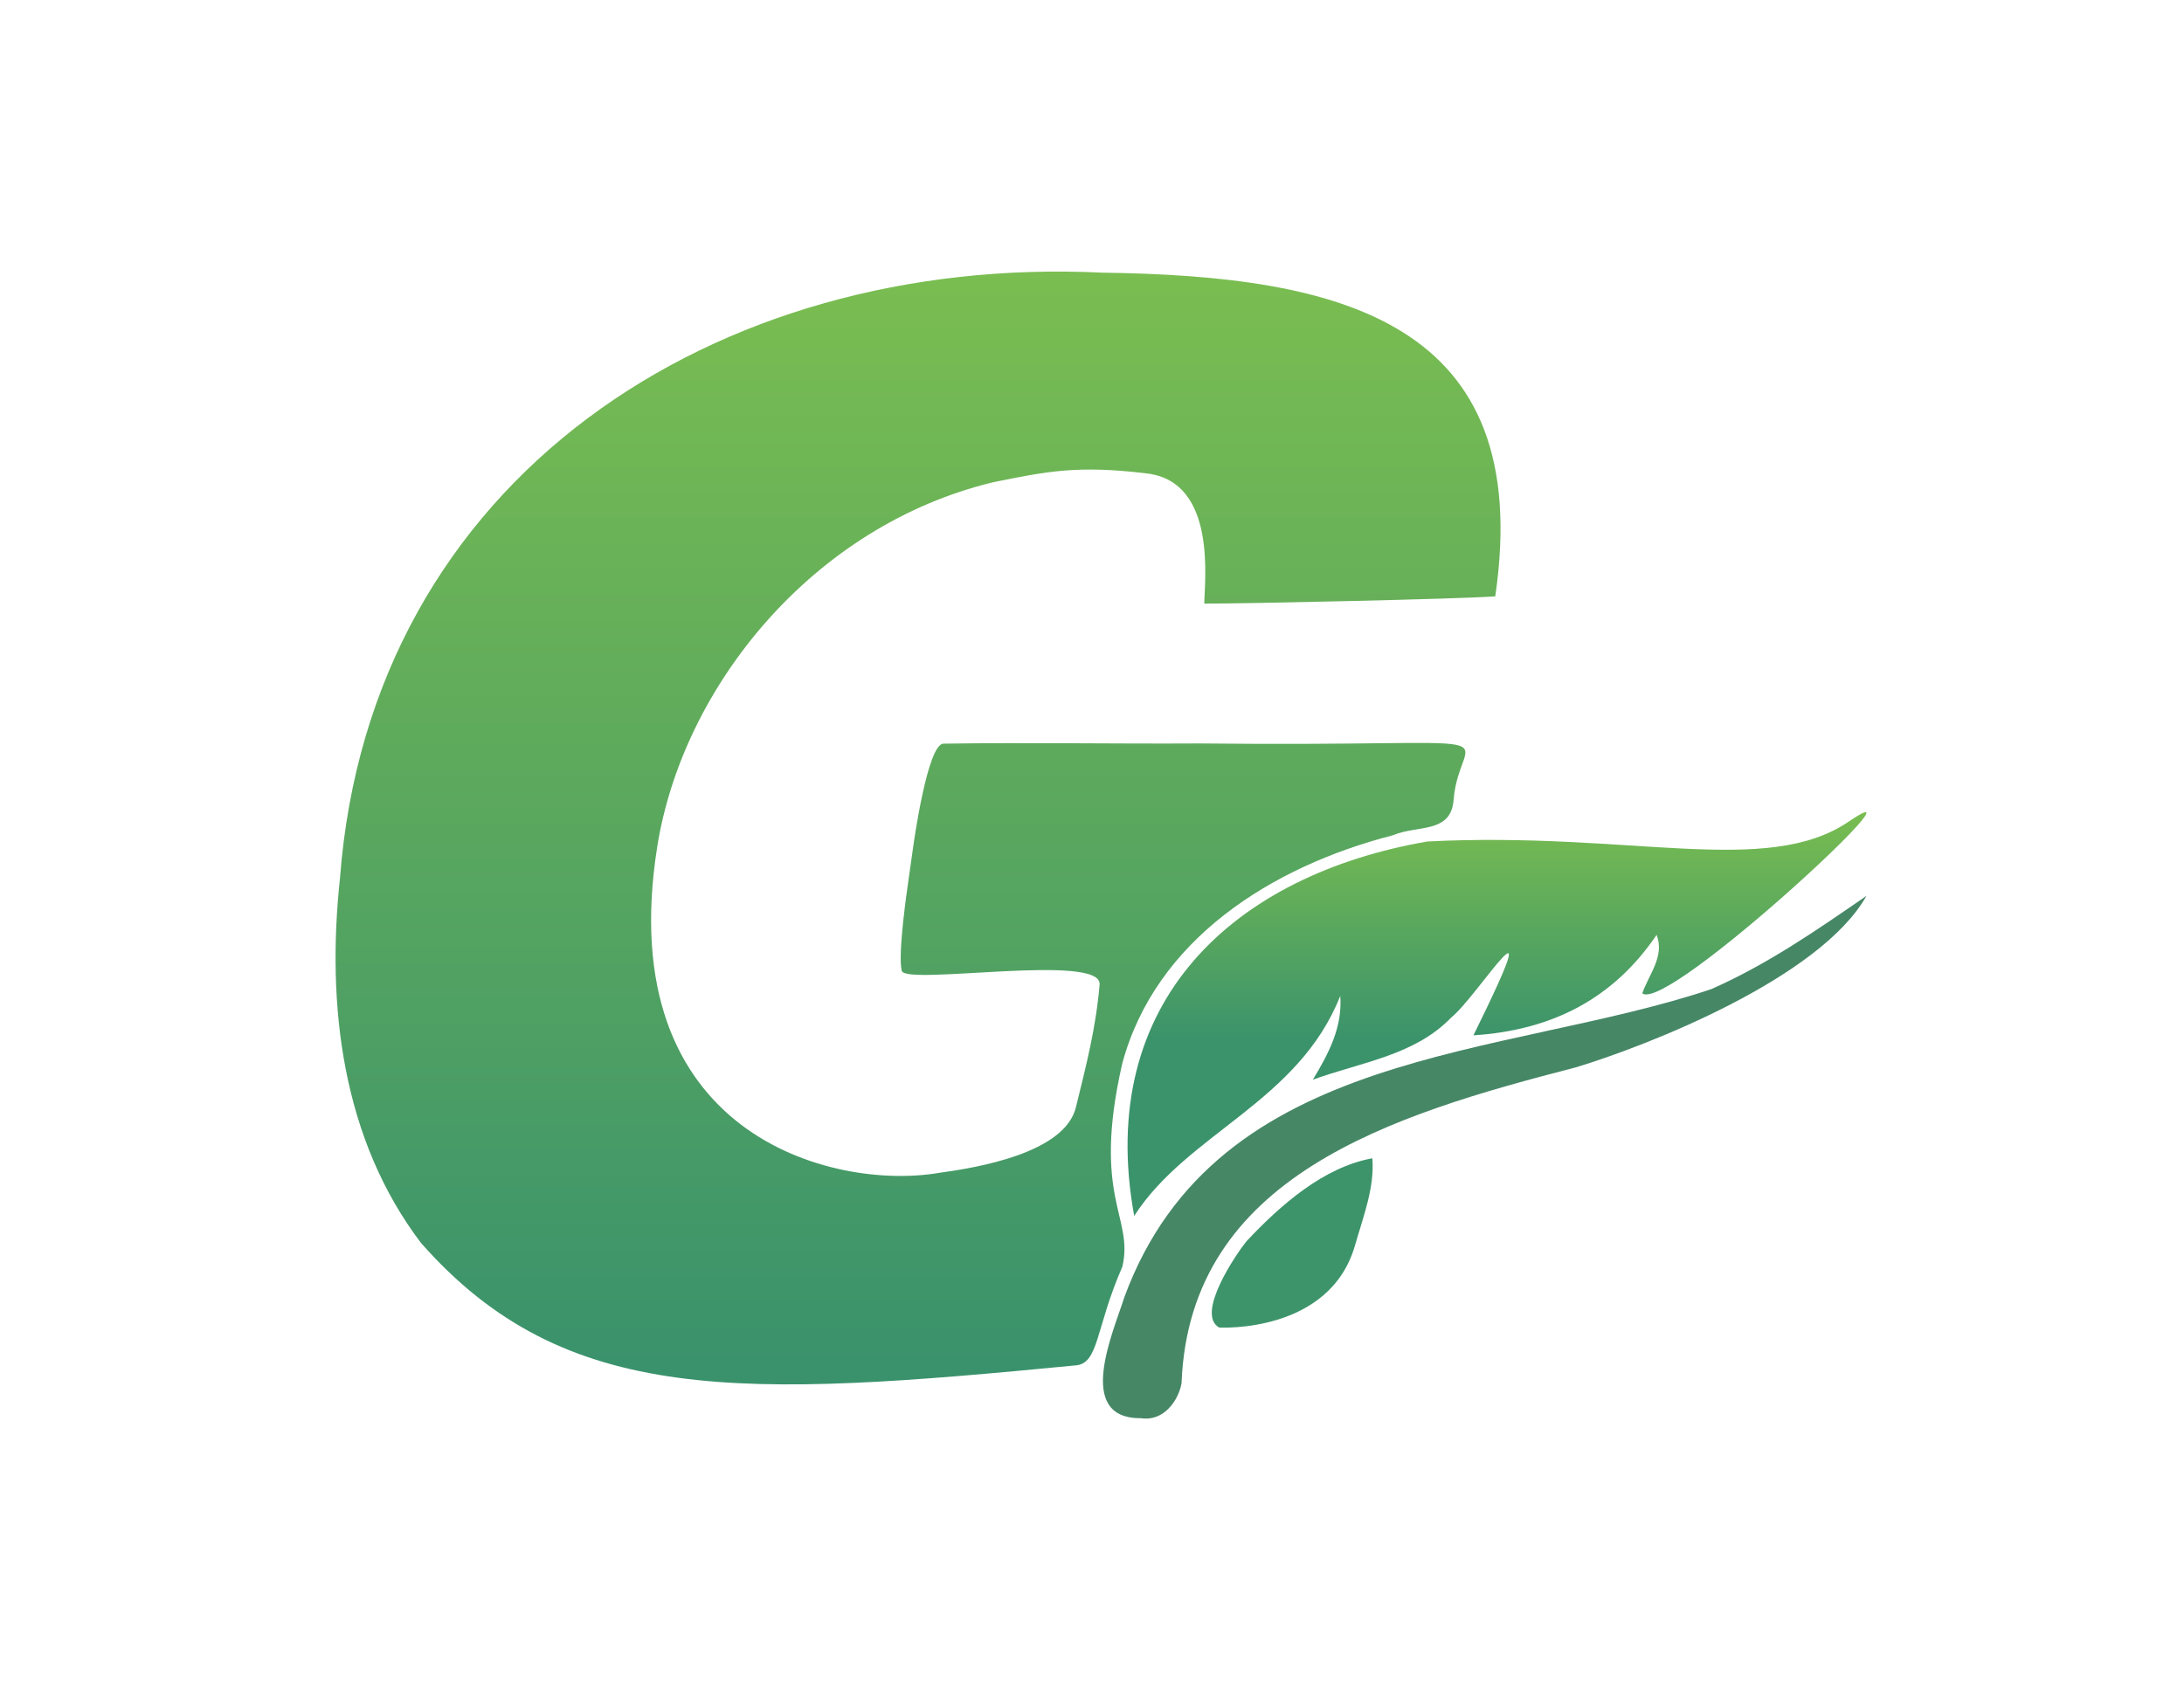
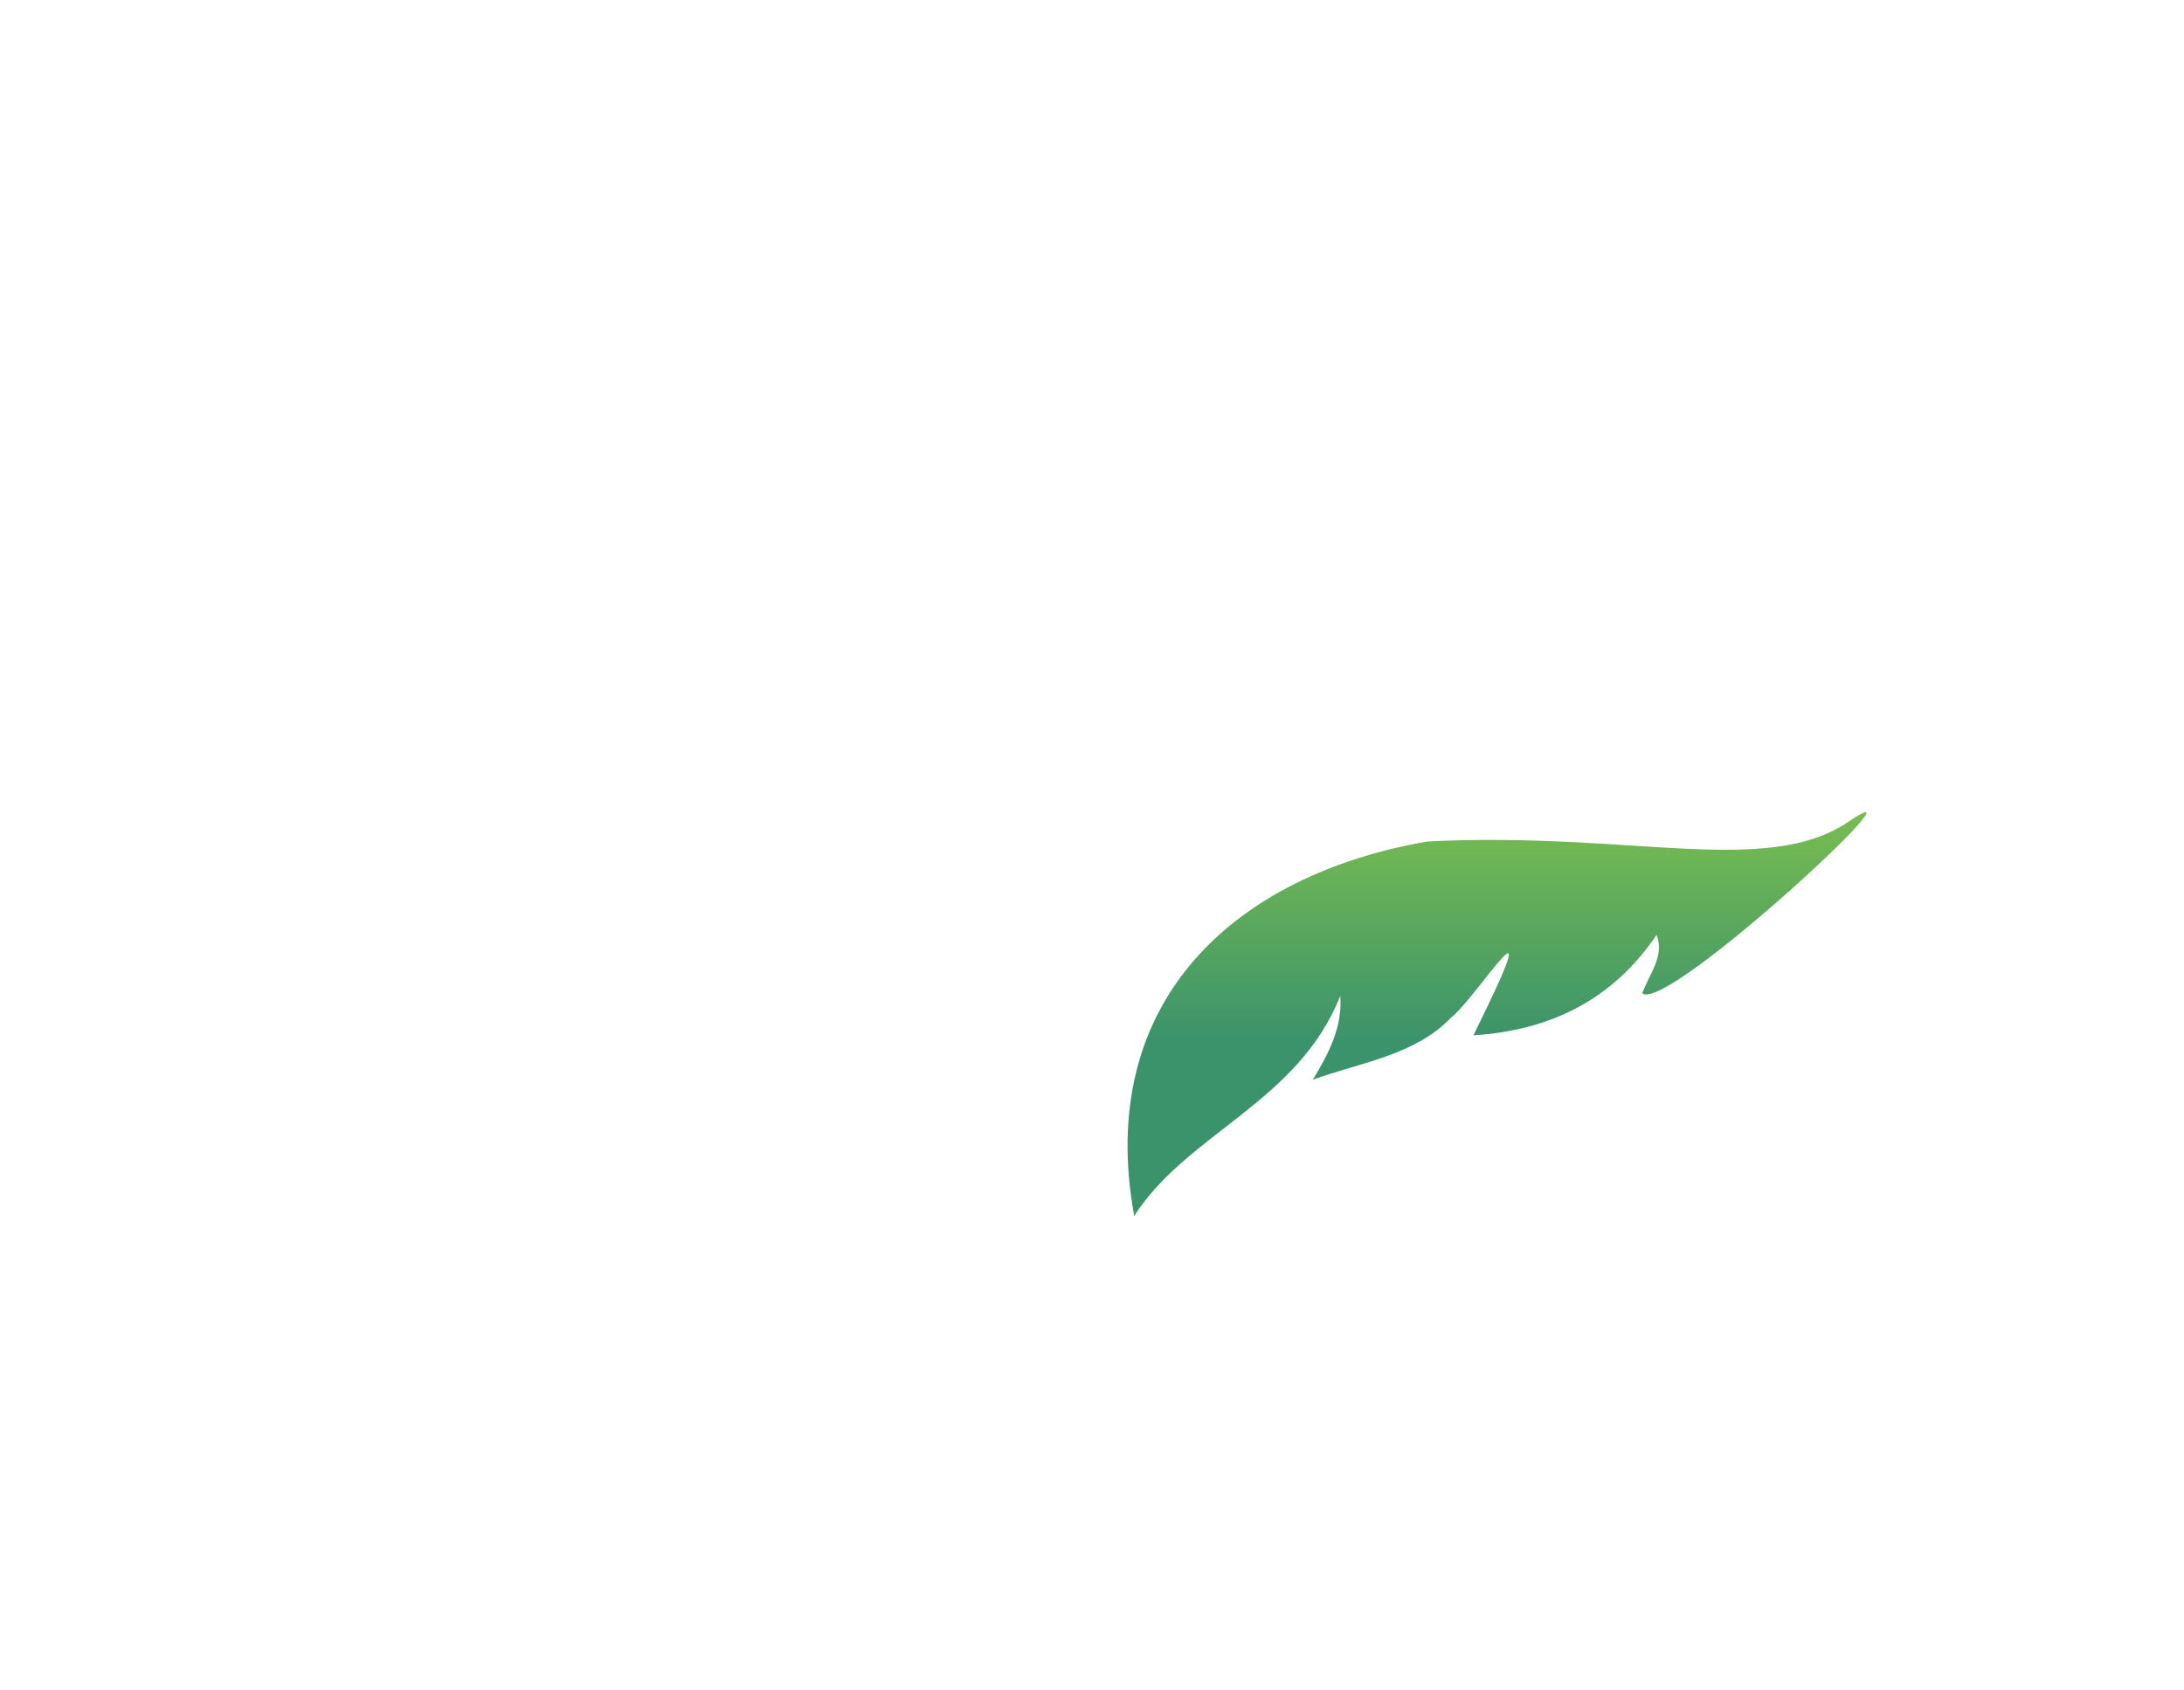
<svg xmlns="http://www.w3.org/2000/svg" width="31" height="24" viewBox="0 0 31 24" fill="none">
-   <path d="M17.016 10.555C21.821 10.608 20.716 10.283 20.633 11.354C20.596 11.839 20.126 11.709 19.77 11.859C18.047 12.302 16.401 13.343 15.929 15.101C15.493 17.013 16.097 17.274 15.931 17.984C15.543 18.869 15.602 19.366 15.259 19.386C10.552 19.842 8.024 19.975 5.975 17.646C4.859 16.175 4.63 14.282 4.826 12.466C5.257 6.782 10.163 3.608 15.644 3.871C19.024 3.916 21.794 4.555 21.224 8.467C20.724 8.504 17.726 8.57 17.094 8.57C17.094 8.267 17.282 6.847 16.287 6.723C15.292 6.6 14.848 6.695 14.096 6.847C11.54 7.463 9.688 9.746 9.328 12.027C8.683 16.115 11.818 16.906 13.322 16.653C13.857 16.58 15.114 16.375 15.272 15.719C15.414 15.138 15.555 14.604 15.608 13.978C15.646 13.525 12.856 13.995 12.8 13.784C12.738 13.552 12.886 12.56 12.886 12.56L12.963 12.015C12.963 12.015 13.163 10.553 13.393 10.558C14.598 10.54 15.808 10.562 17.016 10.555Z" fill="url(#paint0_linear)" />
  <path d="M23.311 14.103C23.402 13.837 23.633 13.577 23.514 13.273C22.895 14.188 22.016 14.629 20.914 14.699C22.045 12.407 20.97 14.153 20.6 14.445C20.081 14.986 19.322 15.079 18.635 15.329C18.859 14.957 19.057 14.585 19.024 14.139C18.427 15.649 16.859 16.083 16.099 17.263C15.54 14.206 17.532 12.419 20.261 11.947C23.146 11.8 25.076 12.459 26.243 11.663C27.494 10.81 23.662 14.385 23.311 14.103Z" fill="url(#paint1_linear)" />
-   <path d="M26.493 12.719C25.835 13.888 23.381 14.848 22.367 15.154C19.757 15.828 16.884 16.695 16.771 19.639C16.727 19.885 16.517 20.186 16.194 20.135C15.245 20.143 15.808 18.901 15.958 18.42C17.27 14.85 21.352 15.032 24.293 14.042C25.084 13.693 25.786 13.207 26.493 12.719Z" fill="#468766" />
-   <path d="M17.305 18.848C16.964 18.654 17.552 17.797 17.691 17.625C18.183 17.099 18.794 16.569 19.479 16.445C19.514 16.855 19.35 17.273 19.233 17.682C18.872 18.937 17.311 18.848 17.305 18.848Z" fill="#3D946A" />
  <defs>
    <linearGradient id="paint0_linear" x1="13.031" y1="3.58" x2="13.031" y2="19.38" gradientUnits="userSpaceOnUse">
      <stop stop-color="#7BBE50" />
      <stop offset="1" stop-color="#3A926C" />
    </linearGradient>
    <linearGradient id="paint1_linear" x1="21.249" y1="11.531" x2="21.249" y2="17.263" gradientUnits="userSpaceOnUse">
      <stop stop-color="#79BD50" />
      <stop offset="0.56" stop-color="#3B936B" />
    </linearGradient>
  </defs>
</svg>